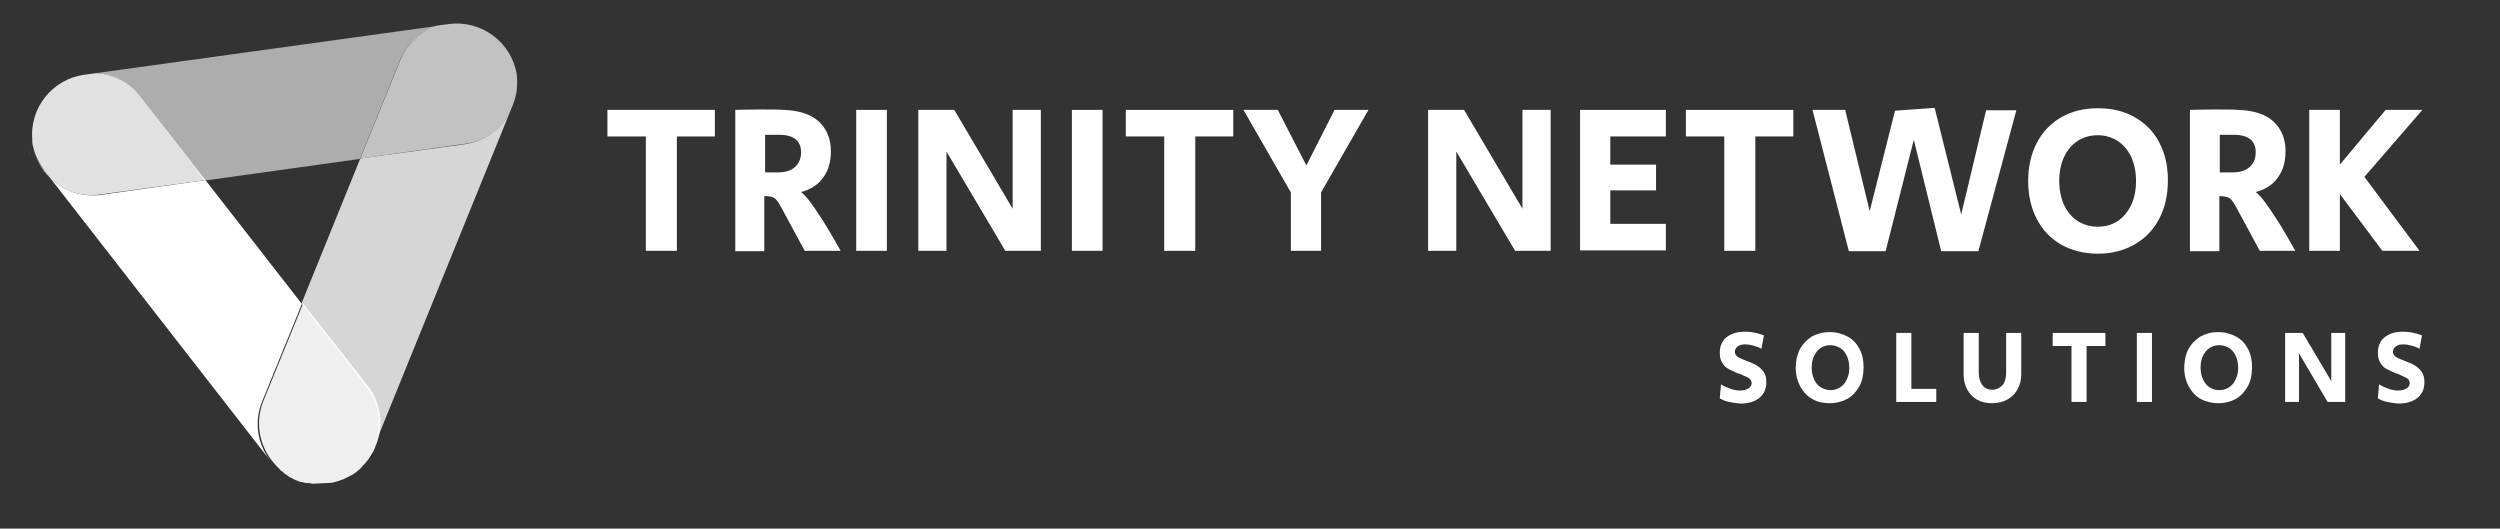
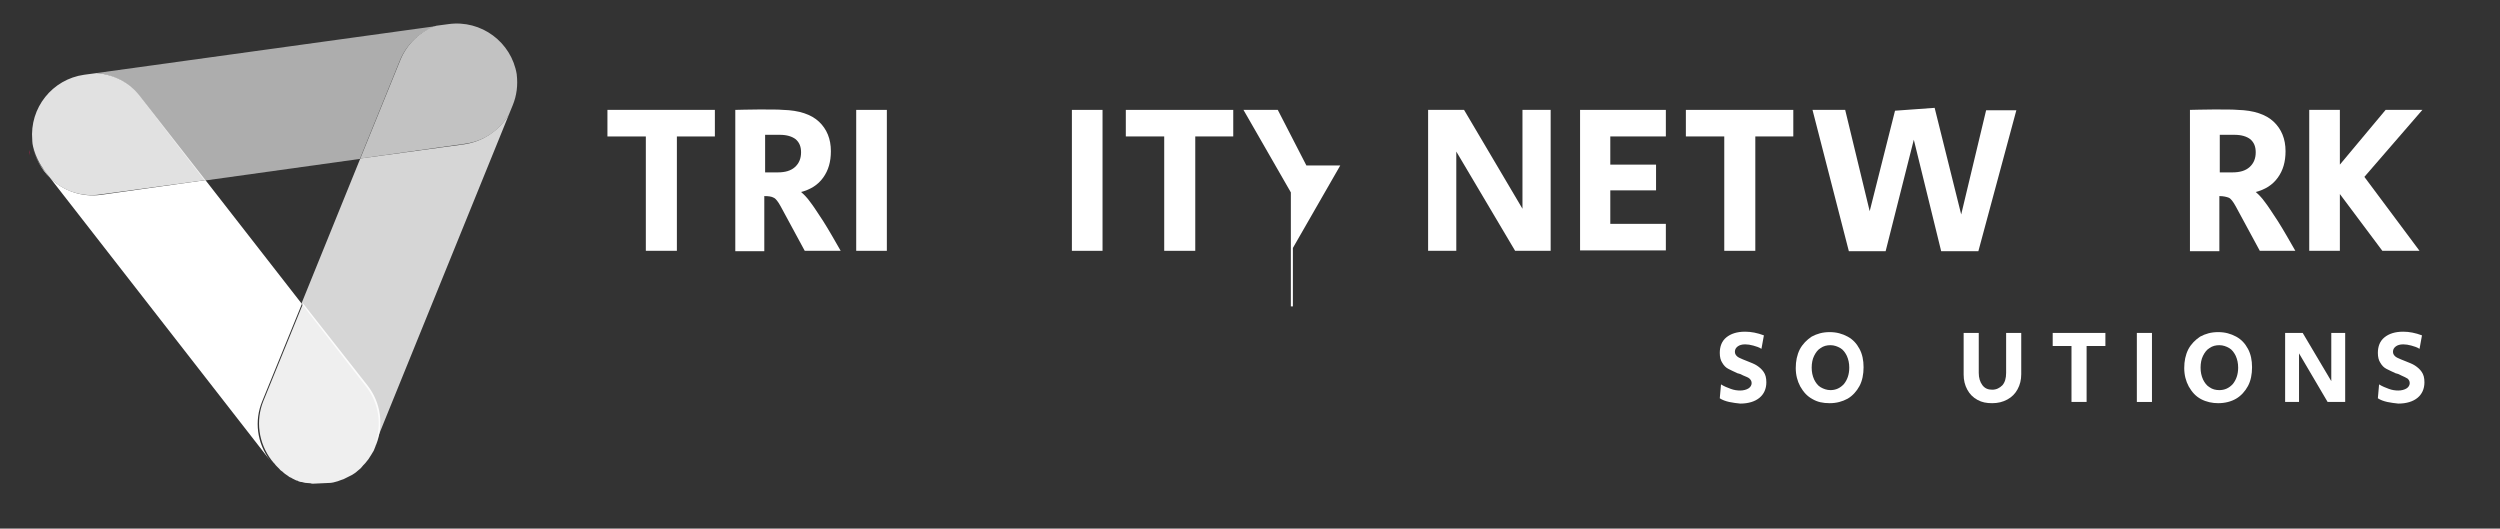
<svg xmlns="http://www.w3.org/2000/svg" id="Layer_1" x="0px" y="0px" viewBox="0 0 612 129.4" style="enable-background:new 0 0 612 129.4;" xml:space="preserve">
  <rect x="0" y="0" width="612" height="129.4" fill="#333333" stroke="none" />
  <style type="text/css">
	.st0{fill:#ED1C58;}
	.st1{enable-background:new    ;}
	.st2{fill:#FFFFFF;}
	.st3{opacity:0.6;fill:#FFFFFF;enable-background:new    ;}
	.st4{opacity:0.7;fill:#FFFFFF;enable-background:new    ;}
	.st5{opacity:0.8;fill:#FFFFFF;enable-background:new    ;}
	.st6{opacity:0.85;fill:#FFFFFF;enable-background:new    ;}
	.st7{opacity:0.92;fill:#FFFFFF;enable-background:new    ;}
</style>
  <path class="st0" d="M7.1,36.7c0.1,0.5,0.1,0.9,0.2,1.4c-0.1-0.3-0.1-0.6-0.2-0.8C7.1,37.1,7.1,36.9,7.1,36.7z" />
  <g class="st1">
    <path class="st2" d="M158.1,33.4h-9.4v-6.5H175v6.5h-9.3v28h-7.6V33.4z" />
    <path class="st2" d="M180,26.9c1,0,3-0.1,5.8-0.1c2.9,0,4.8,0,5.9,0.1c3.9,0.1,6.9,1.1,8.8,2.9c1.9,1.8,2.9,4.2,2.9,7.2   c0,2.6-0.6,4.7-1.9,6.5c-1.3,1.8-3.1,2.9-5.4,3.5c0.7,0.6,1.5,1.4,2.2,2.4c0.8,1,1.8,2.6,3.2,4.7c1.4,2.2,2.8,4.7,4.3,7.3H197   l-5.9-10.9c-0.6-1.1-1.2-1.9-1.7-2.1c-0.5-0.3-1.3-0.4-2.3-0.4v13.5H180V26.9z M190.4,42.2c1.8,0,3.2-0.4,4.2-1.3   c1-0.9,1.5-2.1,1.5-3.6c0-1.4-0.4-2.4-1.3-3.2c-0.9-0.7-2.2-1.1-3.9-1.1h-3.6v9.2H190.4z" />
    <path class="st2" d="M209.6,26.9h7.5v34.5h-7.5V26.9z" />
-     <path class="st2" d="M224.8,26.9h8.8l14.3,24.2V26.9h6.9v34.5h-8.7l-14.4-24.3v24.3h-6.9V26.9z" />
    <path class="st2" d="M262.4,26.9h7.5v34.5h-7.5V26.9z" />
  </g>
  <g class="st1">
    <path class="st2" d="M285,33.4h-9.4v-6.5h26.3v6.5h-9.3v28H285V33.4z" />
  </g>
  <g class="st1">
-     <path class="st2" d="M316,47.1l-11.6-20.2h8.4l7,13.6l6.9-13.6h8.3l-11.6,20.2v14.3H316V47.1z" />
+     <path class="st2" d="M316,47.1l-11.6-20.2h8.4l7,13.6h8.3l-11.6,20.2v14.3H316V47.1z" />
    <path class="st2" d="M349.6,26.9h8.8l14.3,24.2V26.9h6.9v34.5h-8.7l-14.4-24.3v24.3h-6.9V26.9z" />
  </g>
  <g class="st1">
    <path class="st2" d="M386.8,26.9h21v6.5h-13.6v6.9h11.2v6.3h-11.2v8.2h13.6v6.5h-21V26.9z" />
  </g>
  <g class="st1">
    <path class="st2" d="M422.1,33.4h-9.4v-6.5H439v6.5h-9.3v28h-7.6V33.4z" />
  </g>
  <g class="st1">
    <path class="st2" d="M443.7,26.9h8l6,24.8l6.2-24.6l9.7-0.7l6.5,26.1l6.1-25.5h7.4l-9.3,34.5h-9.1l-6.7-27.3l-6.9,27.3h-9   L443.7,26.9z" />
  </g>
  <g class="st1">
-     <path class="st2" d="M504.6,59.9c-2.6-1.5-4.6-3.6-6-6.3c-1.4-2.7-2.1-5.8-2.1-9.3c0-3.5,0.7-6.6,2.1-9.3c1.4-2.7,3.4-4.8,6-6.3   c2.6-1.5,5.6-2.2,9-2.2c3.4,0,6.4,0.7,9,2.2c2.6,1.5,4.6,3.5,6,6.2c1.4,2.7,2.1,5.7,2.1,9.2c0,3.6-0.7,6.7-2.1,9.4   c-1.4,2.7-3.4,4.8-6,6.3s-5.6,2.3-9,2.3C510.1,62.1,507.1,61.3,504.6,59.9z M520.3,52.4c1.7-2,2.6-4.7,2.6-8.1   c0-2.2-0.4-4.2-1.2-5.9c-0.8-1.7-1.9-3-3.3-3.9c-1.4-0.9-3.1-1.4-4.9-1.4s-3.5,0.5-4.9,1.4c-1.4,0.9-2.5,2.2-3.3,3.9   c-0.8,1.7-1.2,3.7-1.2,5.9s0.4,4.2,1.2,5.9s1.9,3,3.3,3.9s3.1,1.4,4.9,1.4C516.3,55.5,518.6,54.5,520.3,52.4z" />
    <path class="st2" d="M536.1,26.9c1,0,3-0.1,5.8-0.1c2.9,0,4.8,0,5.9,0.1c3.9,0.1,6.9,1.1,8.8,2.9c1.9,1.8,2.9,4.2,2.9,7.2   c0,2.6-0.6,4.7-1.9,6.5c-1.3,1.8-3.1,2.9-5.4,3.5c0.7,0.6,1.5,1.4,2.2,2.4c0.8,1,1.8,2.6,3.2,4.7c1.4,2.2,2.8,4.7,4.3,7.3h-8.7   l-5.9-10.9c-0.6-1.1-1.2-1.9-1.7-2.1s-1.3-0.4-2.3-0.4v13.5h-7.2V26.9z M546.5,42.2c1.8,0,3.2-0.4,4.2-1.3c1-0.9,1.5-2.1,1.5-3.6   c0-1.4-0.4-2.4-1.3-3.2c-0.9-0.7-2.2-1.1-3.9-1.1h-3.6v9.2H546.5z" />
    <path class="st2" d="M565.3,26.9h7.5v13.4l11.2-13.4h9l-14.2,16.4l13.5,18.1h-9.1l-10.4-13.9v13.9h-7.5V26.9z" />
  </g>
  <g class="st1">
    <path class="st2" d="M423.3,98.4c-0.9-0.2-1.7-0.5-2.3-0.9l0.3-3.4c0.8,0.5,1.6,0.8,2.4,1.1s1.6,0.4,2.3,0.4c0.8,0,1.5-0.2,2-0.5   s0.8-0.8,0.8-1.3c0-0.5-0.2-0.8-0.5-1.1s-0.9-0.5-1.6-0.8l-0.6-0.3c-0.1,0-0.2-0.1-0.3-0.1c-0.1,0-0.2-0.1-0.4-0.1   c-0.9-0.4-1.7-0.8-2.3-1.1c-0.6-0.3-1.1-0.8-1.5-1.5c-0.4-0.6-0.6-1.4-0.6-2.4c0-1.6,0.5-2.9,1.6-3.8s2.6-1.4,4.6-1.4   c1.5,0,3,0.3,4.6,0.9l-0.6,3.3c-0.6-0.4-1.3-0.6-2-0.8c-0.7-0.2-1.4-0.3-2-0.3c-0.8,0-1.4,0.2-1.8,0.5c-0.4,0.3-0.7,0.7-0.7,1.3   c0,0.5,0.2,0.8,0.5,1.1c0.3,0.3,0.8,0.5,1.5,0.8l1,0.4c1,0.4,1.8,0.7,2.4,1.1c0.6,0.4,1.2,0.9,1.6,1.5c0.5,0.7,0.7,1.5,0.7,2.6   c0,1.6-0.6,2.9-1.7,3.8c-1.1,0.9-2.7,1.4-4.7,1.4C425.1,98.7,424.2,98.6,423.3,98.4z" />
    <path class="st2" d="M443.7,97.7c-1.3-0.7-2.2-1.7-3-3.1c-0.7-1.3-1.1-2.8-1.1-4.5c0-1.7,0.3-3.2,1-4.6c0.7-1.3,1.7-2.3,2.9-3.1   c1.3-0.7,2.7-1.1,4.4-1.1c1.7,0,3.1,0.4,4.4,1.1c1.3,0.7,2.2,1.7,2.9,3s1,2.8,1,4.5c0,1.7-0.3,3.3-1,4.6c-0.7,1.3-1.7,2.4-2.9,3.1   c-1.3,0.7-2.7,1.1-4.4,1.1S444.9,98.4,443.7,97.7z M451.4,94c0.8-1,1.3-2.3,1.3-4c0-1.1-0.2-2-0.6-2.9c-0.4-0.8-0.9-1.5-1.6-1.9   c-0.7-0.4-1.5-0.7-2.4-0.7s-1.7,0.2-2.4,0.7c-0.7,0.4-1.2,1.1-1.6,1.9c-0.4,0.8-0.6,1.8-0.6,2.9c0,1.1,0.2,2,0.6,2.9   c0.4,0.8,0.9,1.5,1.6,1.9s1.5,0.7,2.4,0.7C449.4,95.5,450.5,95,451.4,94z" />
  </g>
  <g class="st1">
-     <path class="st2" d="M464.2,81.5h3.7v13.7h6.1v3.2h-9.8V81.5z" />
-   </g>
+     </g>
  <g class="st1">
    <path class="st2" d="M484.1,97.9c-1.1-0.6-1.9-1.4-2.5-2.5c-0.6-1.1-0.9-2.3-0.9-3.7V81.5h3.7v9.8c0,1.2,0.3,2.2,0.9,3   s1.4,1.1,2.4,1.1s1.8-0.4,2.5-1.1c0.6-0.7,0.9-1.7,0.9-3v-9.8h3.7v10.1c0,1.4-0.3,2.6-0.9,3.7c-0.6,1.1-1.4,1.9-2.5,2.5   s-2.3,0.9-3.7,0.9S485.2,98.5,484.1,97.9z" />
    <path class="st2" d="M507.1,84.7h-4.6v-3.2h12.9v3.2h-4.6v13.7h-3.7V84.7z" />
    <path class="st2" d="M523.1,81.5h3.7v16.9h-3.7V81.5z" />
    <path class="st2" d="M538.8,97.7c-1.3-0.7-2.2-1.7-3-3.1c-0.7-1.3-1.1-2.8-1.1-4.5c0-1.7,0.3-3.2,1-4.6c0.7-1.3,1.7-2.3,2.9-3.1   c1.3-0.7,2.7-1.1,4.4-1.1c1.7,0,3.1,0.4,4.4,1.1s2.2,1.7,2.9,3s1,2.8,1,4.5c0,1.7-0.3,3.3-1,4.6c-0.7,1.3-1.7,2.4-2.9,3.1   s-2.7,1.1-4.4,1.1C541.6,98.7,540.1,98.4,538.8,97.7z M546.6,94c0.8-1,1.3-2.3,1.3-4c0-1.1-0.2-2-0.6-2.9c-0.4-0.8-0.9-1.5-1.6-1.9   c-0.7-0.4-1.5-0.7-2.4-0.7c-0.9,0-1.7,0.2-2.4,0.7c-0.7,0.4-1.2,1.1-1.6,1.9c-0.4,0.8-0.6,1.8-0.6,2.9c0,1.1,0.2,2,0.6,2.9   c0.4,0.8,0.9,1.5,1.6,1.9c0.7,0.5,1.5,0.7,2.4,0.7C544.6,95.5,545.7,95,546.6,94z" />
    <path class="st2" d="M559.4,81.5h4.3l7,11.8V81.5h3.4v16.9h-4.3l-7-11.9v11.9h-3.4V81.5z" />
    <path class="st2" d="M584.4,98.4c-0.9-0.2-1.7-0.5-2.3-0.9l0.3-3.4c0.8,0.5,1.6,0.8,2.4,1.1s1.6,0.4,2.3,0.4c0.8,0,1.5-0.2,2-0.5   c0.5-0.3,0.8-0.8,0.8-1.3c0-0.5-0.2-0.8-0.5-1.1c-0.3-0.2-0.9-0.5-1.6-0.8l-0.6-0.3c-0.1,0-0.2-0.1-0.3-0.1s-0.2-0.1-0.4-0.1   c-0.9-0.4-1.7-0.8-2.3-1.1s-1.1-0.8-1.5-1.5c-0.4-0.6-0.6-1.4-0.6-2.4c0-1.6,0.5-2.9,1.6-3.8s2.6-1.4,4.6-1.4c1.5,0,3,0.3,4.6,0.9   l-0.6,3.3c-0.6-0.4-1.3-0.6-2-0.8c-0.7-0.2-1.4-0.3-2-0.3c-0.8,0-1.4,0.2-1.8,0.5c-0.4,0.3-0.7,0.7-0.7,1.3c0,0.5,0.2,0.8,0.5,1.1   c0.3,0.3,0.8,0.5,1.5,0.8l1,0.4c1,0.4,1.8,0.7,2.4,1.1s1.2,0.9,1.6,1.5c0.5,0.7,0.7,1.5,0.7,2.6c0,1.6-0.6,2.9-1.7,3.8   c-1.1,0.9-2.7,1.4-4.7,1.4C586.2,98.7,585.3,98.6,584.4,98.4z" />
  </g>
  <path class="st3" d="M34.2,23.6c-2.6-3.3-6.5-5.4-10.7-5.7l83.2-11.5c-4,1.4-7.2,4.5-8.8,8.4l-9.8,24.1l-38,5.3L34.2,23.6z" />
-   <path class="st2" d="M7.8,34.4c0.1,0.5,0.1,0.9,0.2,1.4C8,35.5,8,35.3,7.9,35C7.9,34.8,7.9,34.6,7.8,34.4z" />
  <path class="st2" d="M12.2,43.5c-2.1-2.1-3.6-4.8-4.2-7.7c0.5,2.2,1.4,4.2,2.8,5.9L12.2,43.5z" />
  <path class="st4" d="M88.2,38.8L98,14.7c1.6-3.9,4.8-7,8.8-8.4l3-0.4c8-1.1,15.4,4.4,16.7,12.3c0,0,0,0,0,0.1c0.3,2.5,0,5.1-1,7.5  l-0.9,2.2c-2.3,3.9-6.2,6.6-10.8,7.2L88.2,38.8z" />
  <path class="st5" d="M124.6,28l-32.9,81c1.9-4.8,1.1-10.3-2.1-14.4L73.8,74.3l0,0l14.4-35.5l25.6-3.5  C118.3,34.6,122.3,31.9,124.6,28z" />
  <path class="st6" d="M12.3,43.6L12.3,43.6l-1.4-1.8C9.6,40,8.6,38,8.1,35.9c-0.1-0.5-0.2-0.9-0.2-1.4c0-0.1,0-0.1,0-0.2  c-0.7-7.9,4.9-14.9,12.7-16l3-0.4l0,0c4.2,0.3,8.1,2.3,10.7,5.7l16,20.5l-25.7,3.5C20.1,48.3,15.5,46.8,12.3,43.6z" />
  <path class="st7" d="M74.7,118.2L74.7,118.2c-0.3-0.1-0.6-0.1-0.8-0.2h-0.1c0,0-0.1,0-0.1,0c-0.1,0-0.3-0.1-0.4-0.1  c-0.1,0-0.3-0.1-0.4-0.2l-0.4-0.1l-0.2-0.1l-0.4-0.2l-0.4-0.2c-0.1-0.1-0.2-0.1-0.3-0.2h-0.1c-0.2-0.1-0.4-0.2-0.6-0.4l-0.3-0.2  c-0.3-0.2-0.6-0.4-0.8-0.6l-0.2-0.2c-0.3-0.2-0.6-0.4-0.8-0.7c-0.2-0.2-0.4-0.4-0.6-0.6c-0.2-0.2-0.4-0.4-0.6-0.7  c-0.2-0.2-0.4-0.4-0.6-0.7l-0.1-0.1c-3.2-4.2-4-9.7-2-14.6l9.7-23.8l15.8,20.1c3.2,4.1,4,9.6,2.1,14.4l0,0l-0.1,0.2  c0,0.1-0.1,0.2-0.1,0.3c-0.1,0.3-0.3,0.7-0.4,1c-0.2,0.3-0.4,0.7-0.6,1c-0.2,0.4-0.5,0.7-0.7,1.1c-0.3,0.3-0.5,0.7-0.8,1  c-0.3,0.3-0.6,0.6-0.9,1s-0.7,0.6-1,0.9c-0.4,0.4-0.9,0.7-1.4,1l-2,1l-0.6,0.2l-0.8,0.3c-0.3,0.1-0.7,0.2-1.1,0.3l-0.6,0.1l-4.3,0.2  h-0.1c-0.2,0-0.4,0-0.6-0.1L74.7,118.2z" />
  <path class="st2" d="M66.1,112.7L12.3,43.6c3.3,3.2,7.8,4.7,12.4,4.1l25.6-3.6l23.6,30.3l0,0l-9.7,23.8  C62.2,103,62.9,108.5,66.1,112.7z" />
</svg>